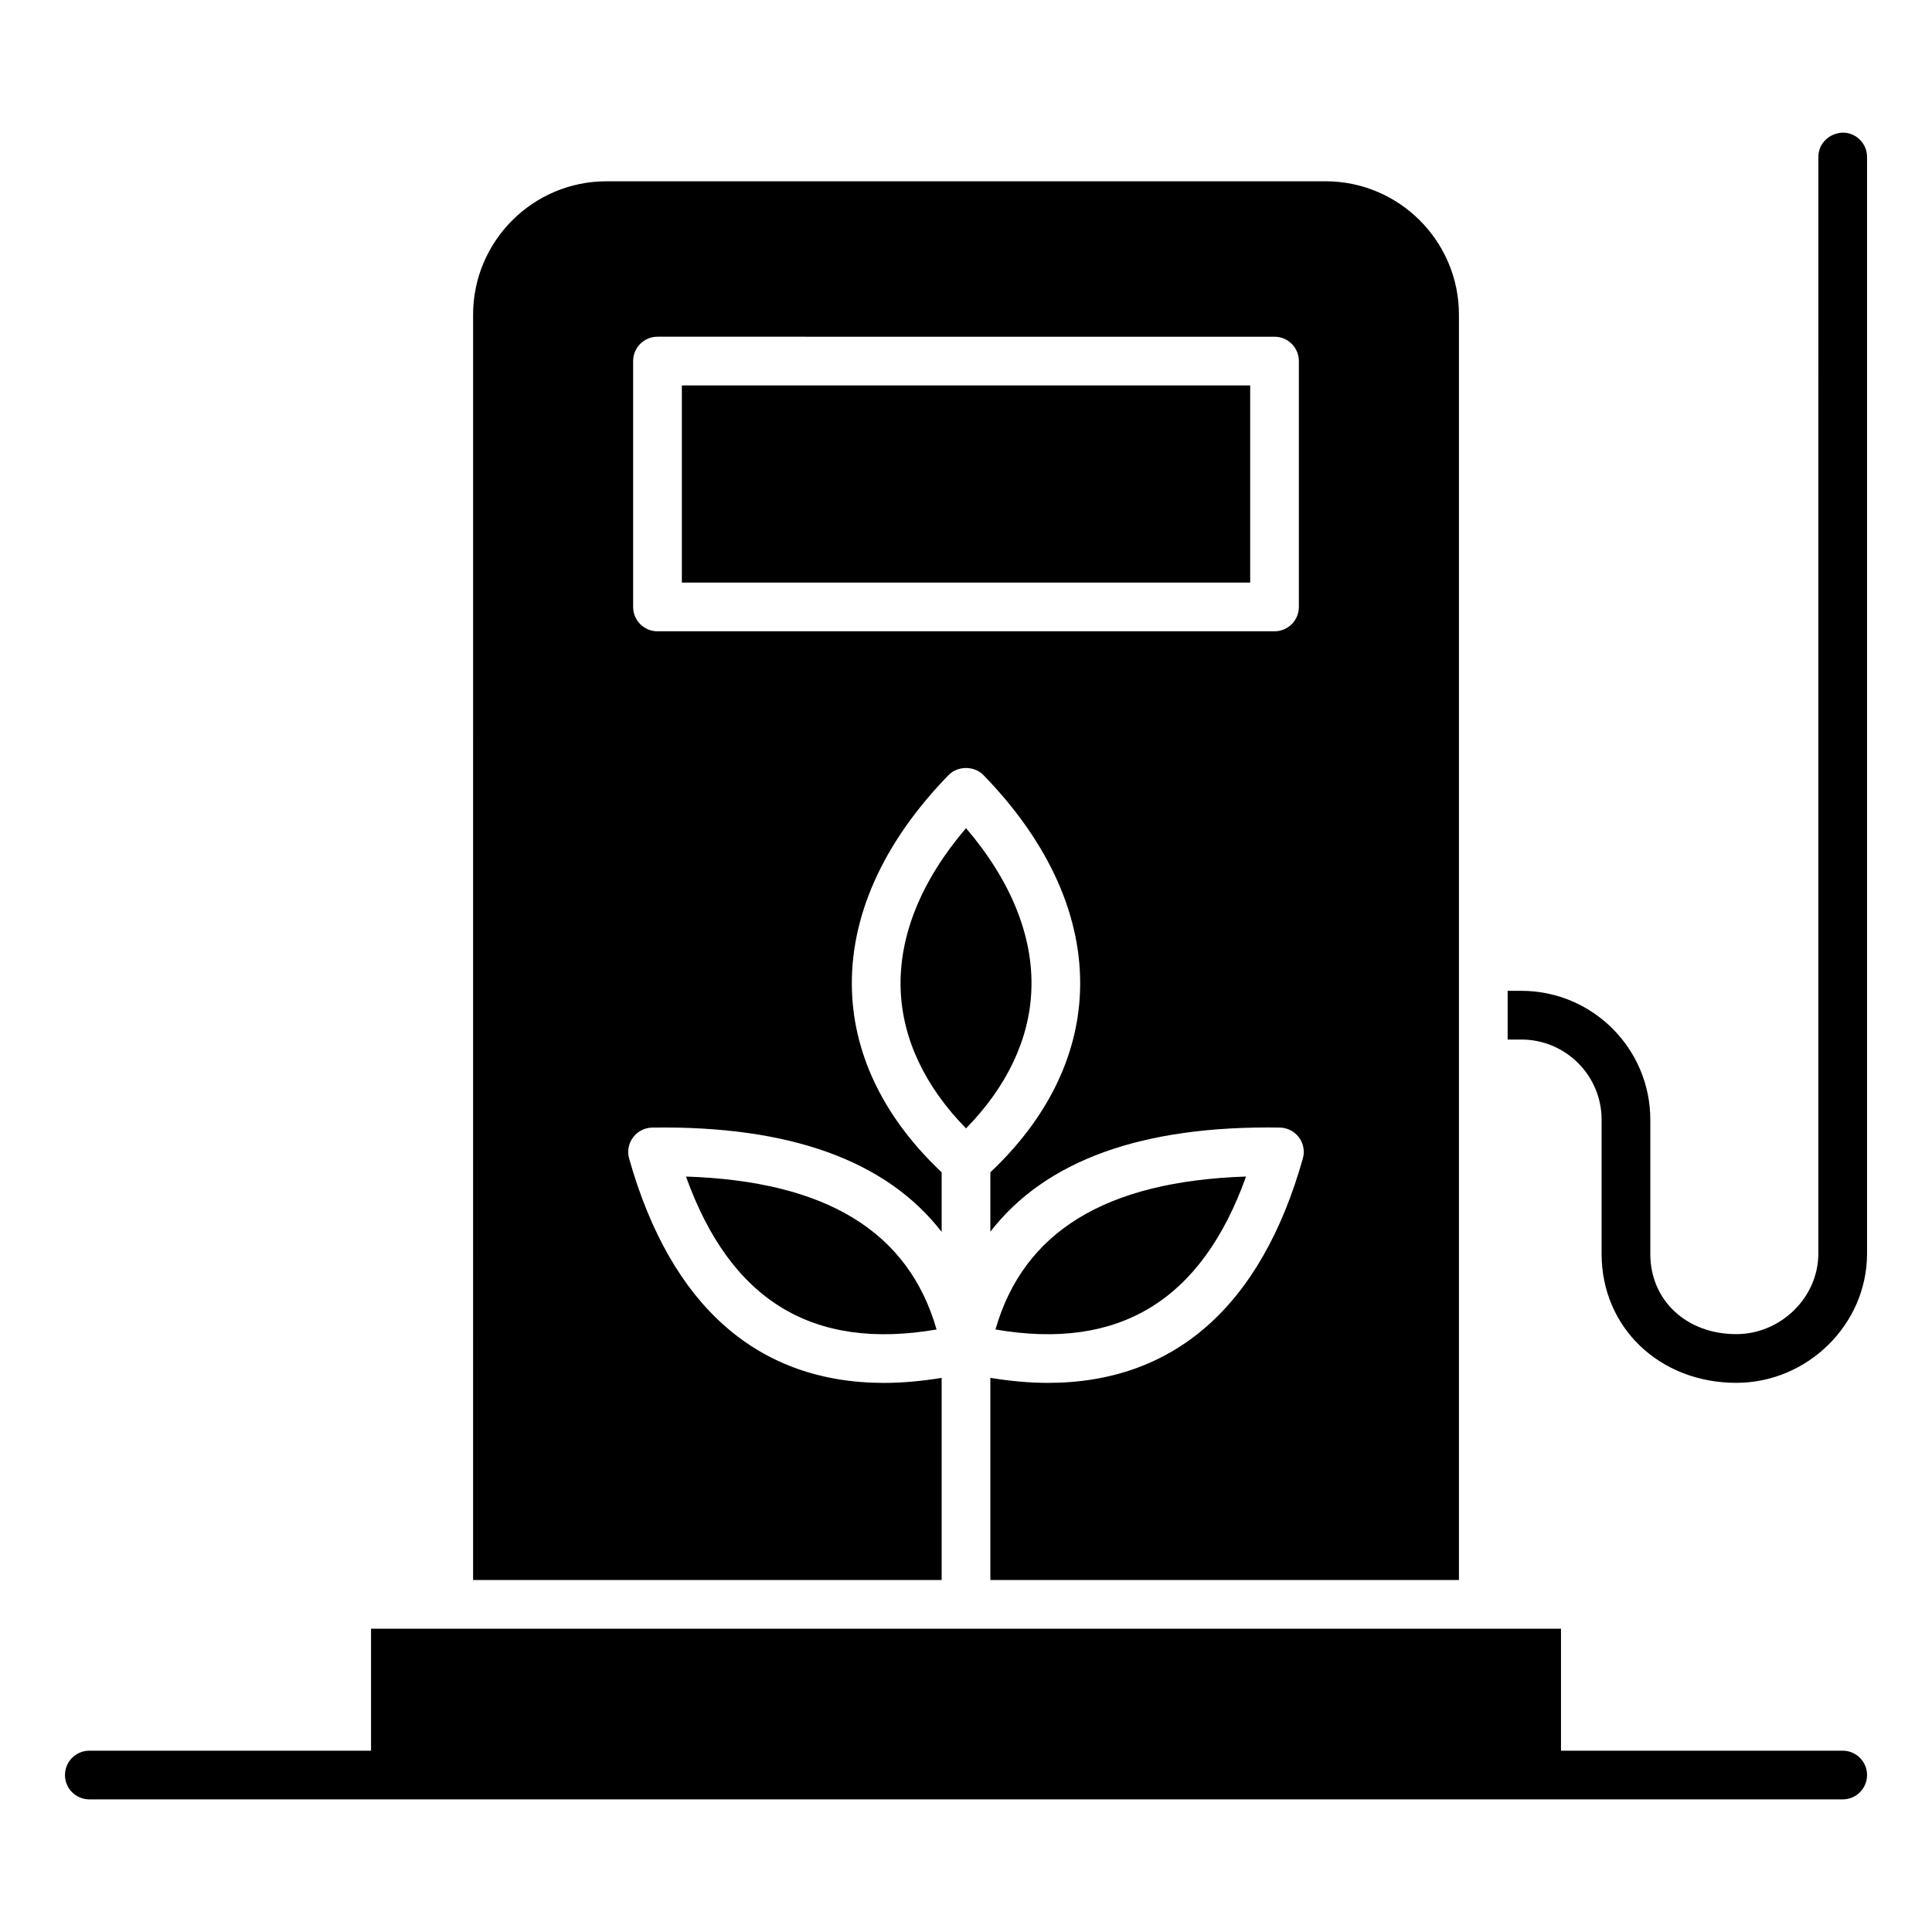
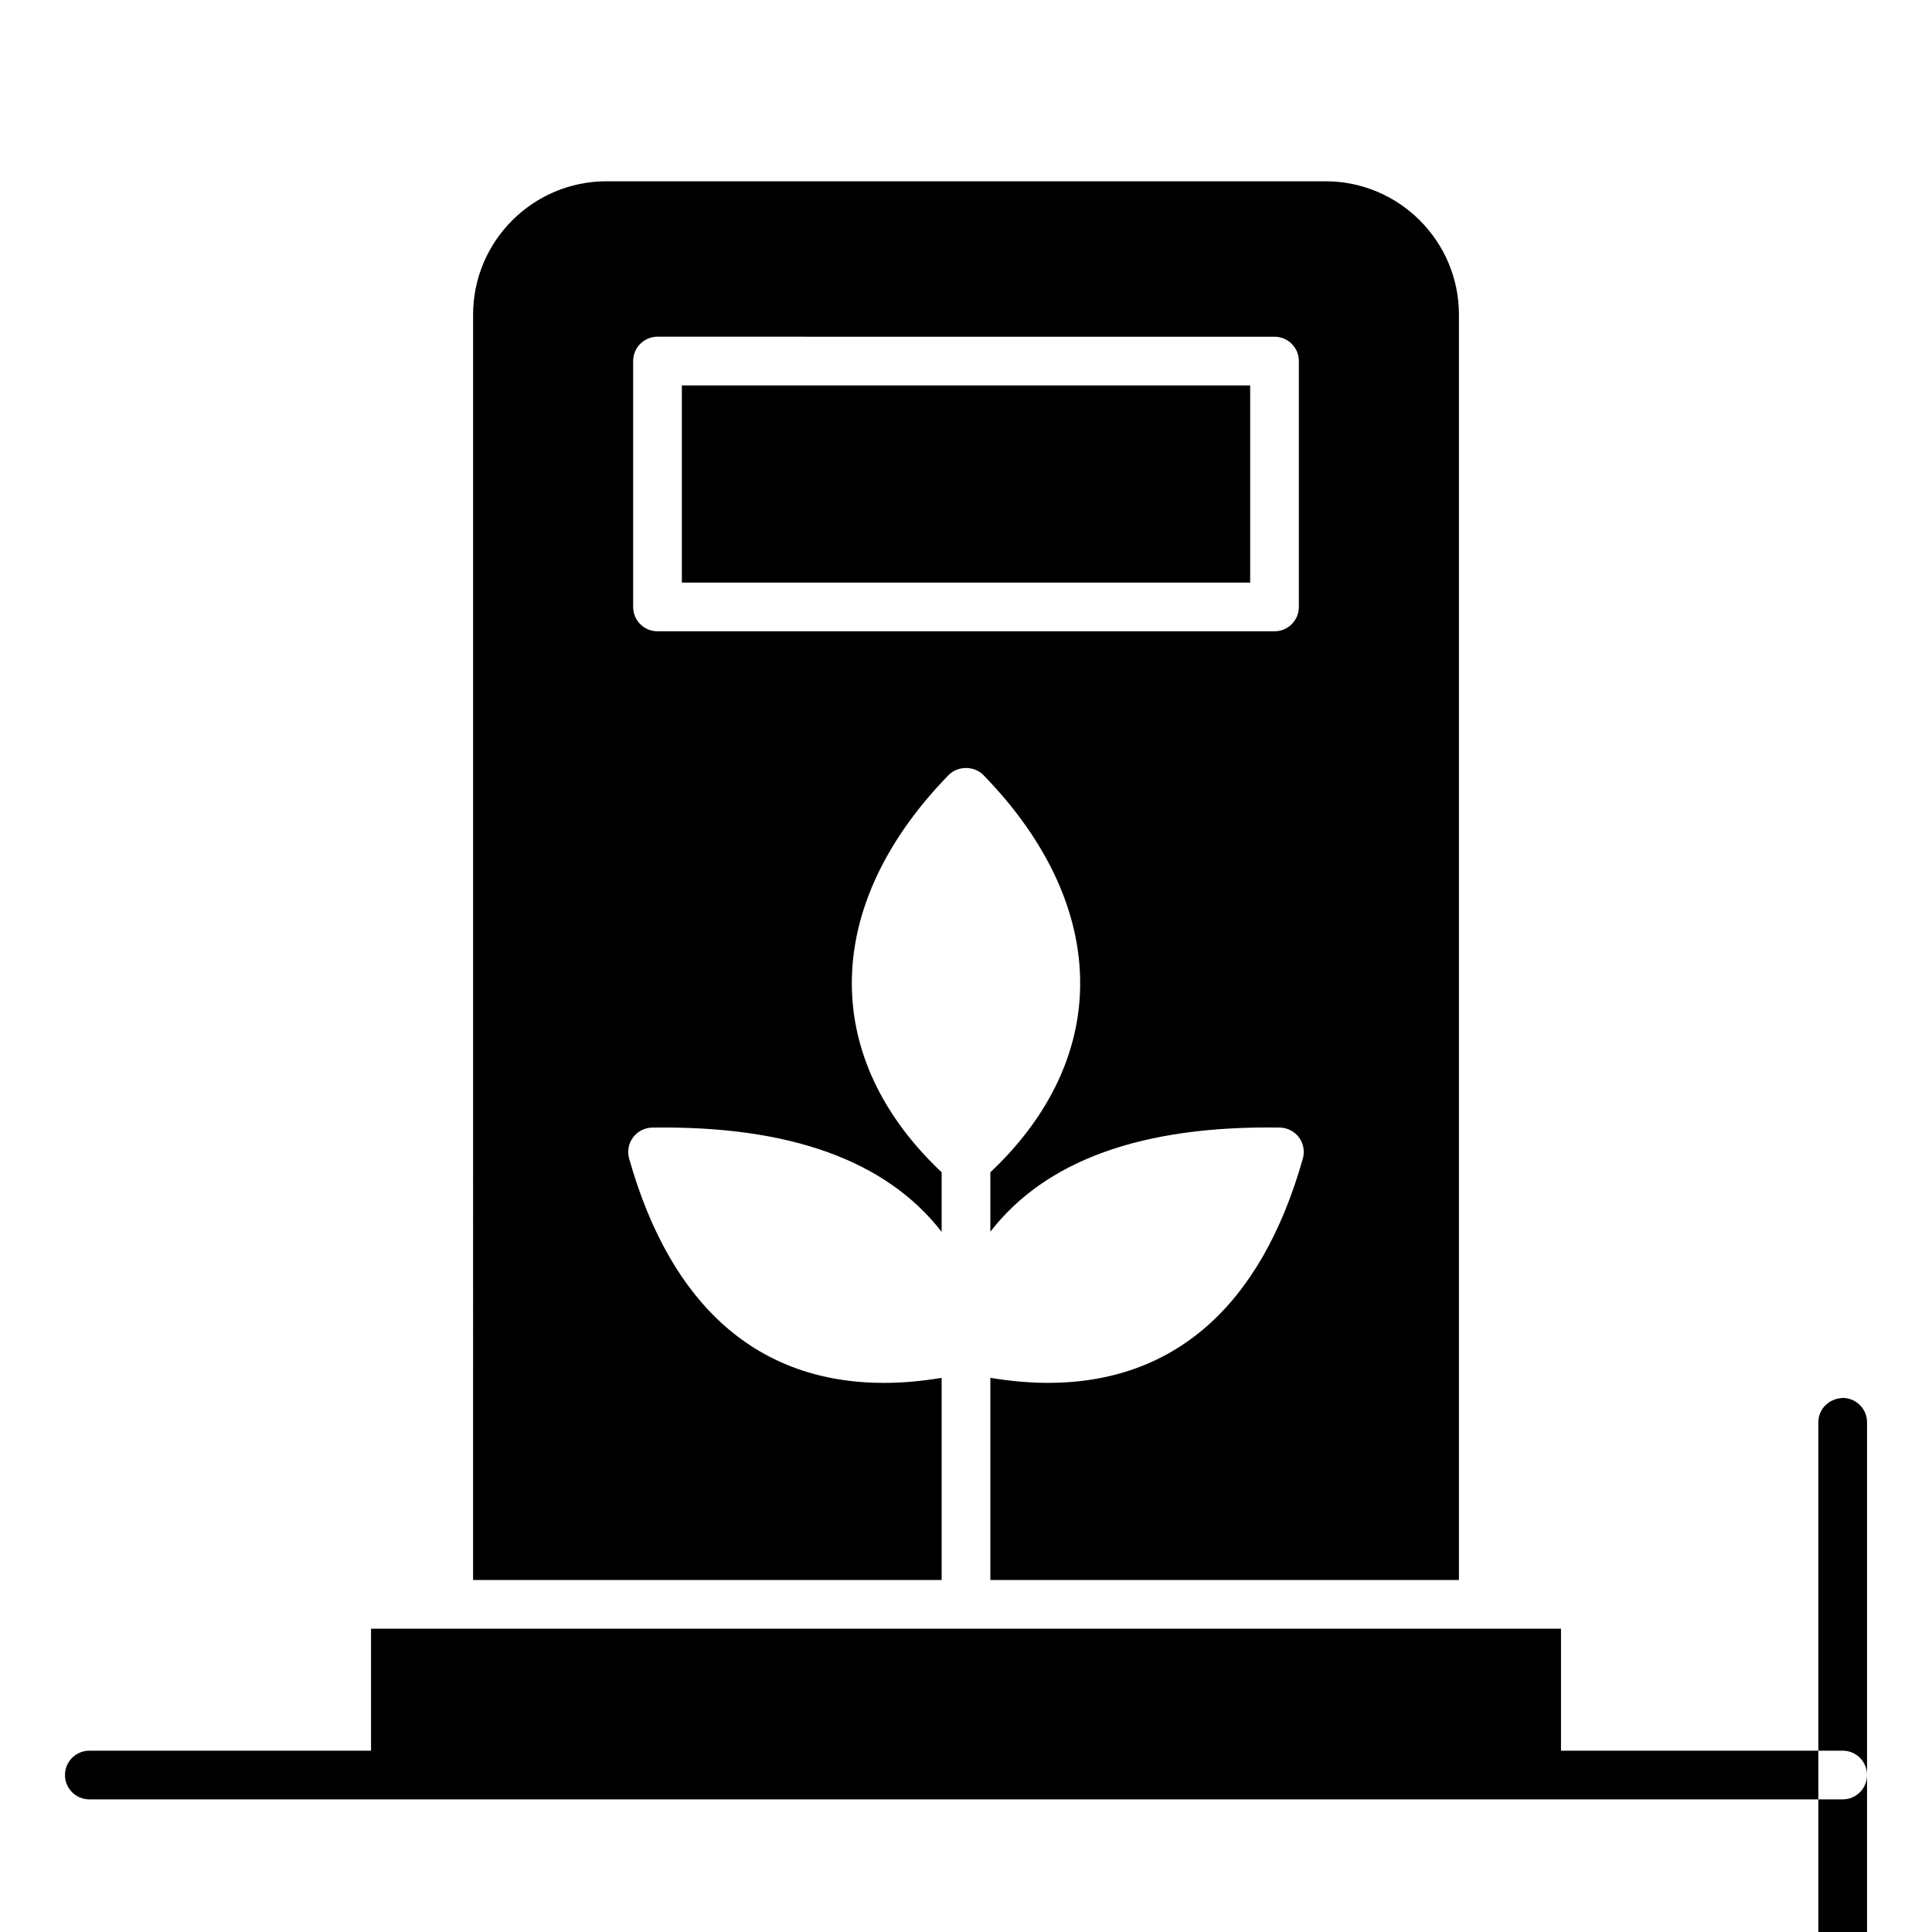
<svg xmlns="http://www.w3.org/2000/svg" fill="#000000" width="800px" height="800px" version="1.1" viewBox="144 144 512 512">
-   <path d="m318.24 311.3h163.52c3.562 0 6.453-2.887 6.453-6.449v-65.164c0-3.562-2.891-6.453-6.453-6.453l-163.52-0.004c-3.562 0-6.453 2.891-6.453 6.453v65.164c0 3.566 2.891 6.453 6.453 6.453zm239.44 296.65v-32.324h-315.35v32.324h-74.656c-3.562 0-6.453 2.891-6.453 6.453s2.891 6.453 6.453 6.453h464.66c3.562 0 6.453-2.891 6.453-6.453s-2.891-6.453-6.453-6.453zm-232.98-361.81h150.61v52.254h-150.61zm-55.324-18.746c0-19.492 15.855-35.352 35.344-35.352h190.57c19.484 0 35.344 15.859 35.344 35.352v335.33h-124.2c0.004-0.051 0.02-0.109 0.02-0.172v-53.406c5.289 0.859 10.387 1.332 15.246 1.332 33.336 0 56.484-20.211 67.566-59.449 0.547-1.926 0.168-4.004-1.027-5.609-1.203-1.609-3.074-2.566-5.082-2.602-36.527-0.582-62.094 8.711-76.703 27.594v-15.742c14.855-13.996 23.113-30.465 23.762-47.871 0.723-19.598-8.125-39.438-25.594-57.391-2.426-2.5-6.816-2.504-9.246 0-17.477 17.953-26.324 37.801-25.59 57.398 0.645 17.402 8.902 33.875 23.762 47.863v15.793c-14.641-18.902-40.254-28.191-76.711-27.637-2.004 0.035-3.879 0.992-5.074 2.602-1.195 1.605-1.578 3.684-1.035 5.609 11.09 39.246 34.234 59.449 67.574 59.449 4.859 0 9.957-0.473 15.246-1.332v53.402c0 0.062 0.012 0.121 0.016 0.172l-124.19-0.004zm130.63 215.64c10.867-11.09 16.832-23.684 17.32-36.715 0.531-14.242-5.438-28.949-17.32-42.852-11.883 13.902-17.848 28.613-17.32 42.852 0.484 13.031 6.445 25.625 17.32 36.715zm7.801 53.293c32.785 5.641 54.633-7.66 66.41-40.531-37.121 1.23-58.941 14.547-66.41 40.531zm-15.605 0c-7.469-25.984-29.293-39.301-66.41-40.531 11.773 32.859 33.582 46.184 66.41 40.531zm151.34-76.836v-12.91h3.656c18.836 0 34.152 15.324 34.152 34.152v35.586c0 12.312 9.582 21.242 22.793 21.242 11.699 0 21.715-9.637 21.738-21.332l0.004-290.64c0.004-3.57 2.856-6.297 6.465-6.445 3.562 0.004 6.445 2.902 6.438 6.465v290.64c-0.027 18.805-15.84 34.219-34.641 34.219-20.352 0-35.703-14.68-35.703-34.148v-35.586c0-11.715-9.531-21.242-21.242-21.242z" fill-rule="evenodd" />
+   <path d="m318.24 311.3h163.52c3.562 0 6.453-2.887 6.453-6.449v-65.164c0-3.562-2.891-6.453-6.453-6.453l-163.52-0.004c-3.562 0-6.453 2.891-6.453 6.453v65.164c0 3.566 2.891 6.453 6.453 6.453zm239.44 296.65v-32.324h-315.35v32.324h-74.656c-3.562 0-6.453 2.891-6.453 6.453s2.891 6.453 6.453 6.453h464.66c3.562 0 6.453-2.891 6.453-6.453s-2.891-6.453-6.453-6.453zm-232.98-361.81h150.61v52.254h-150.61zm-55.324-18.746c0-19.492 15.855-35.352 35.344-35.352h190.57c19.484 0 35.344 15.859 35.344 35.352v335.33h-124.2c0.004-0.051 0.02-0.109 0.02-0.172v-53.406c5.289 0.859 10.387 1.332 15.246 1.332 33.336 0 56.484-20.211 67.566-59.449 0.547-1.926 0.168-4.004-1.027-5.609-1.203-1.609-3.074-2.566-5.082-2.602-36.527-0.582-62.094 8.711-76.703 27.594v-15.742c14.855-13.996 23.113-30.465 23.762-47.871 0.723-19.598-8.125-39.438-25.594-57.391-2.426-2.5-6.816-2.504-9.246 0-17.477 17.953-26.324 37.801-25.59 57.398 0.645 17.402 8.902 33.875 23.762 47.863v15.793c-14.641-18.902-40.254-28.191-76.711-27.637-2.004 0.035-3.879 0.992-5.074 2.602-1.195 1.605-1.578 3.684-1.035 5.609 11.09 39.246 34.234 59.449 67.574 59.449 4.859 0 9.957-0.473 15.246-1.332v53.402c0 0.062 0.012 0.121 0.016 0.172l-124.19-0.004m130.63 215.64c10.867-11.09 16.832-23.684 17.32-36.715 0.531-14.242-5.438-28.949-17.32-42.852-11.883 13.902-17.848 28.613-17.32 42.852 0.484 13.031 6.445 25.625 17.32 36.715zm7.801 53.293c32.785 5.641 54.633-7.66 66.41-40.531-37.121 1.23-58.941 14.547-66.41 40.531zm-15.605 0c-7.469-25.984-29.293-39.301-66.41-40.531 11.773 32.859 33.582 46.184 66.41 40.531zm151.34-76.836v-12.91h3.656c18.836 0 34.152 15.324 34.152 34.152v35.586c0 12.312 9.582 21.242 22.793 21.242 11.699 0 21.715-9.637 21.738-21.332l0.004-290.64c0.004-3.57 2.856-6.297 6.465-6.445 3.562 0.004 6.445 2.902 6.438 6.465v290.64c-0.027 18.805-15.84 34.219-34.641 34.219-20.352 0-35.703-14.68-35.703-34.148v-35.586c0-11.715-9.531-21.242-21.242-21.242z" fill-rule="evenodd" />
</svg>